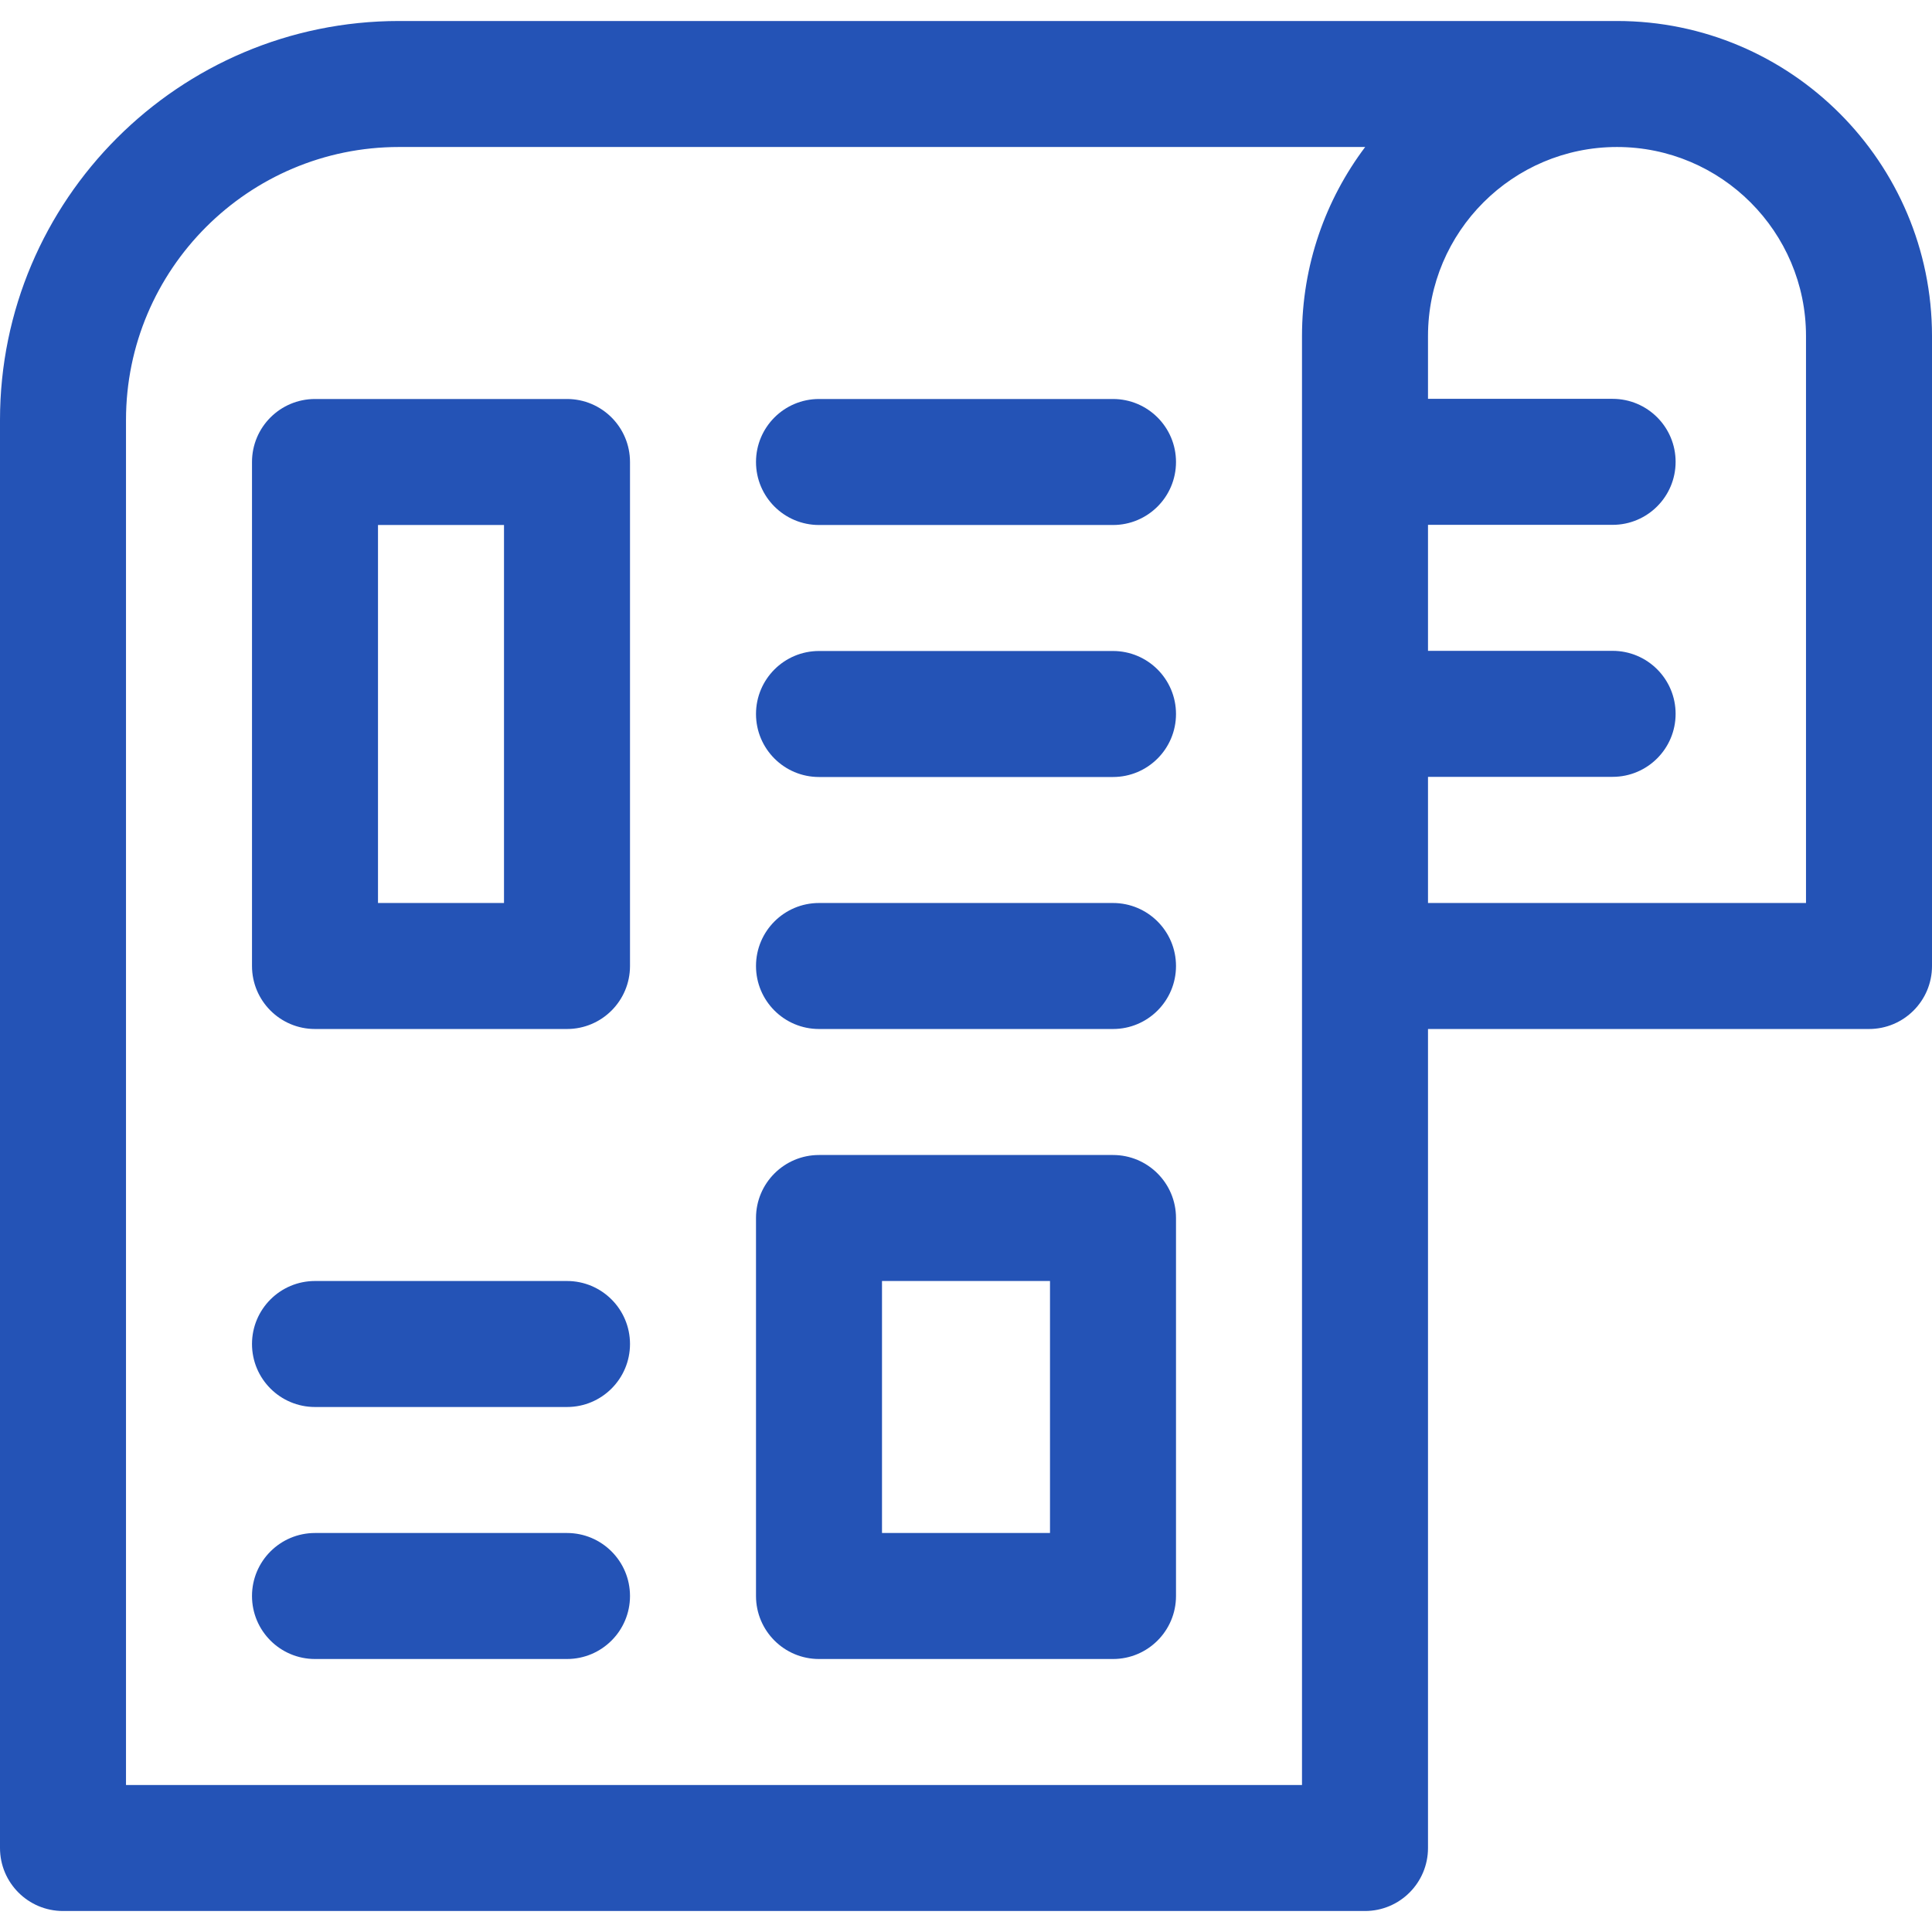
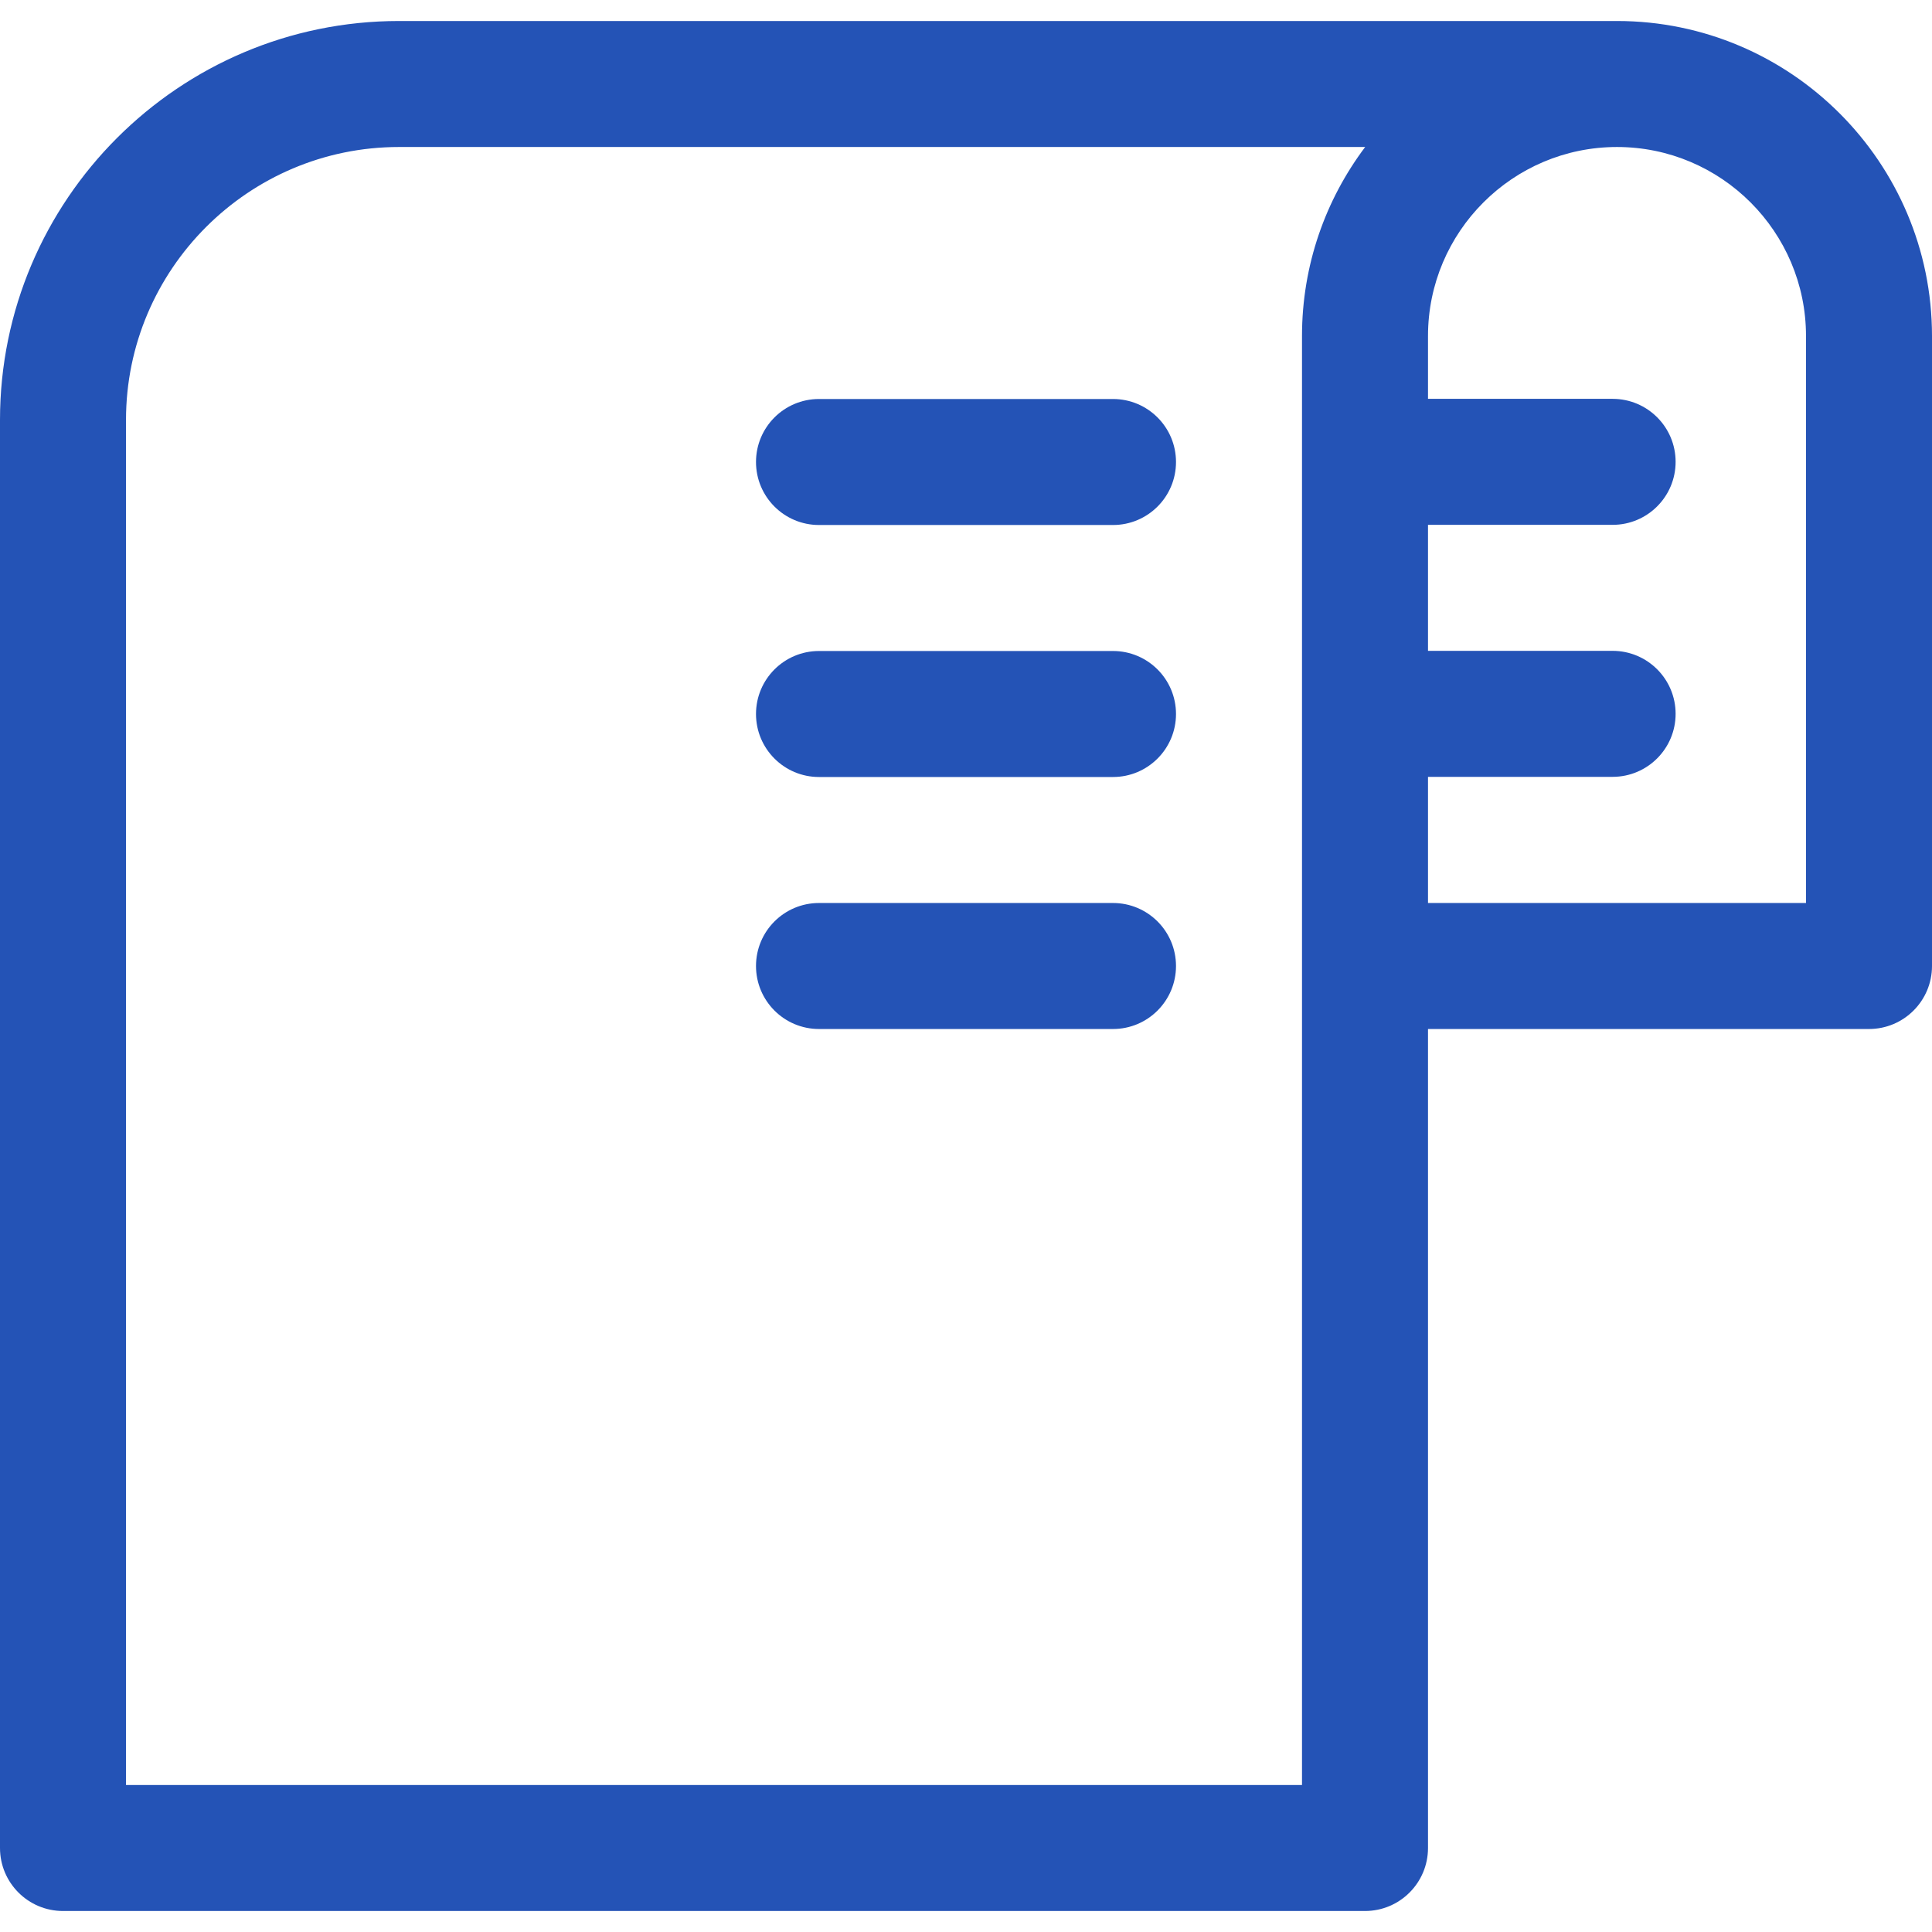
<svg xmlns="http://www.w3.org/2000/svg" version="1.1" id="Layer_1" x="0px" y="0px" viewBox="0 0 512 512" style="enable-background:new 0 0 512 512;" xml:space="preserve" width="512px" height="512px">
  <g>
    <g>
      <g>
        <path d="M428.522,5.565H105.739C47.435,5.565,0,53,0,111.304v378.435c0,9.22,7.475,16.696,16.696,16.696h345.043    c9.22,0,16.696-7.475,16.696-16.696V272.696h116.87c9.22,0,16.696-7.475,16.696-16.696V89.044    C512,43.014,474.552,5.565,428.522,5.565z M345.043,89.044c0,4.849,0,365.612,0,384H33.391V111.304    c0-39.893,32.455-72.348,72.348-72.348h256.046C351.28,52.919,345.043,70.265,345.043,89.044z M478.609,239.304H378.435    c0-12.078,0-21.309,0-33.432h48.923c9.22,0,16.696-7.475,16.696-16.696s-7.475-16.696-16.696-16.696h-48.923v-33.391h48.923    c9.22,0,16.696-7.475,16.696-16.696s-7.475-16.696-16.696-16.696h-48.923V89.044c0-27.618,22.469-50.087,50.087-50.087    s50.087,22.469,50.087,50.087V239.304z" data-original="#000000" class="active-path" data-old_color="#2453b6" fill="#2453b6" />
      </g>
    </g>
    <g>
      <g>
-         <path d="M150.261,105.739H83.478c-9.22,0-16.696,7.475-16.696,16.696V256c0,9.22,7.475,16.696,16.696,16.696h66.783    c9.22,0,16.696-7.475,16.696-16.696V122.435C166.957,113.214,159.481,105.739,150.261,105.739z M133.565,239.304h-33.391V139.13    h33.391V239.304z" data-original="#000000" class="active-path" data-old_color="#2453b6" fill="#2453b6" />
-       </g>
+         </g>
    </g>
    <g>
      <g>
-         <path d="M294.957,306.087h-77.913c-9.22,0-16.696,7.475-16.696,16.696v100.174c0,9.22,7.475,16.696,16.696,16.696h77.913    c9.22,0,16.696-7.475,16.696-16.696V322.783C311.652,313.562,304.177,306.087,294.957,306.087z M278.261,406.261h-44.522v-66.783    h44.522V406.261z" data-original="#000000" class="active-path" data-old_color="#2453b6" fill="#2453b6" />
-       </g>
+         </g>
    </g>
    <g>
      <g>
        <path d="M294.957,105.739h-77.913c-9.22,0-16.696,7.475-16.696,16.696c0,9.22,7.475,16.696,16.696,16.696h77.913    c9.22,0,16.696-7.475,16.696-16.696C311.652,113.214,304.177,105.739,294.957,105.739z" data-original="#000000" class="active-path" data-old_color="#2453b6" fill="#2453b6" />
      </g>
    </g>
    <g>
      <g>
        <path d="M294.957,172.522h-77.913c-9.22,0-16.696,7.475-16.696,16.696s7.475,16.696,16.696,16.696h77.913    c9.22,0,16.696-7.475,16.696-16.696S304.177,172.522,294.957,172.522z" data-original="#000000" class="active-path" data-old_color="#2453b6" fill="#2453b6" />
      </g>
    </g>
    <g>
      <g>
-         <path d="M150.261,339.478H83.478c-9.22,0-16.696,7.475-16.696,16.696c0,9.22,7.475,16.696,16.696,16.696h66.783    c9.22,0,16.696-7.475,16.696-16.696C166.957,346.953,159.481,339.478,150.261,339.478z" data-original="#000000" class="active-path" data-old_color="#2453b6" fill="#2453b6" />
-       </g>
+         </g>
    </g>
    <g>
      <g>
-         <path d="M150.261,406.261H83.478c-9.22,0-16.696,7.475-16.696,16.696c0,9.22,7.475,16.696,16.696,16.696h66.783    c9.22,0,16.696-7.475,16.696-16.696C166.957,413.736,159.481,406.261,150.261,406.261z" data-original="#000000" class="active-path" data-old_color="#2453b6" fill="#2453b6" />
-       </g>
+         </g>
    </g>
    <g>
      <g>
        <path d="M294.957,239.304h-77.913c-9.22,0-16.696,7.475-16.696,16.696c0,9.22,7.475,16.696,16.696,16.696h77.913    c9.22,0,16.696-7.475,16.696-16.696C311.652,246.78,304.177,239.304,294.957,239.304z" data-original="#000000" class="active-path" data-old_color="#2453b6" fill="#2453b6" />
      </g>
    </g>
  </g>
</svg>